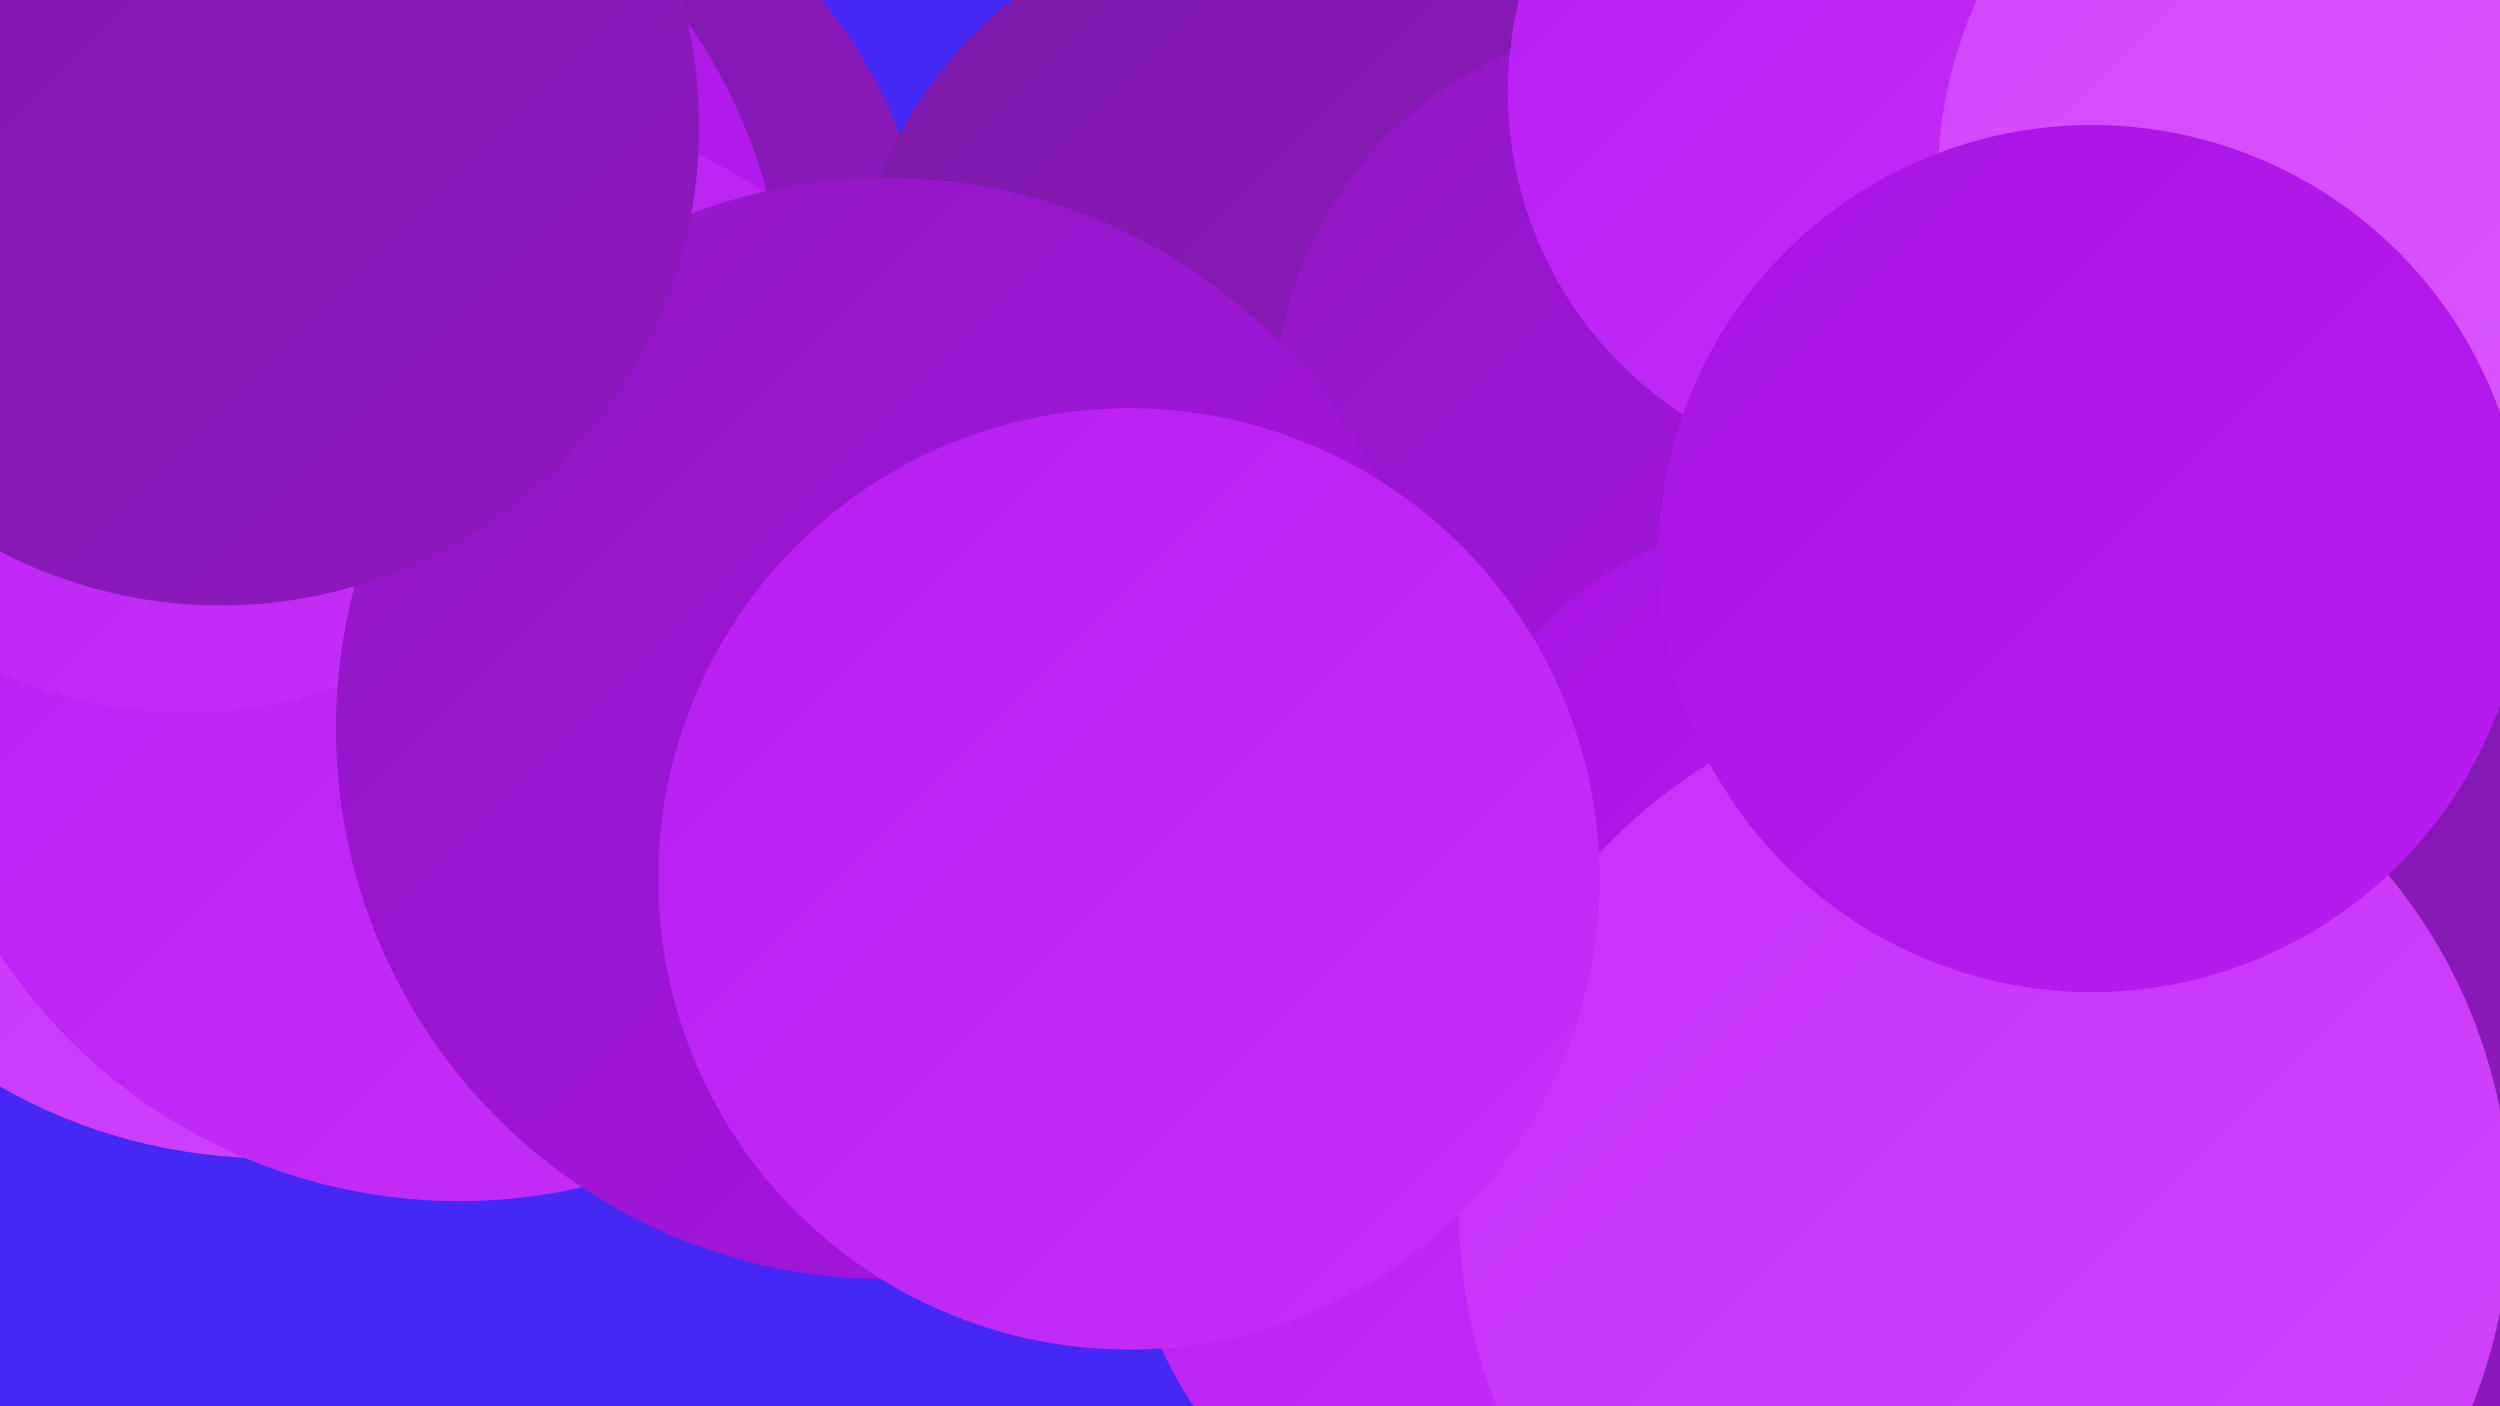
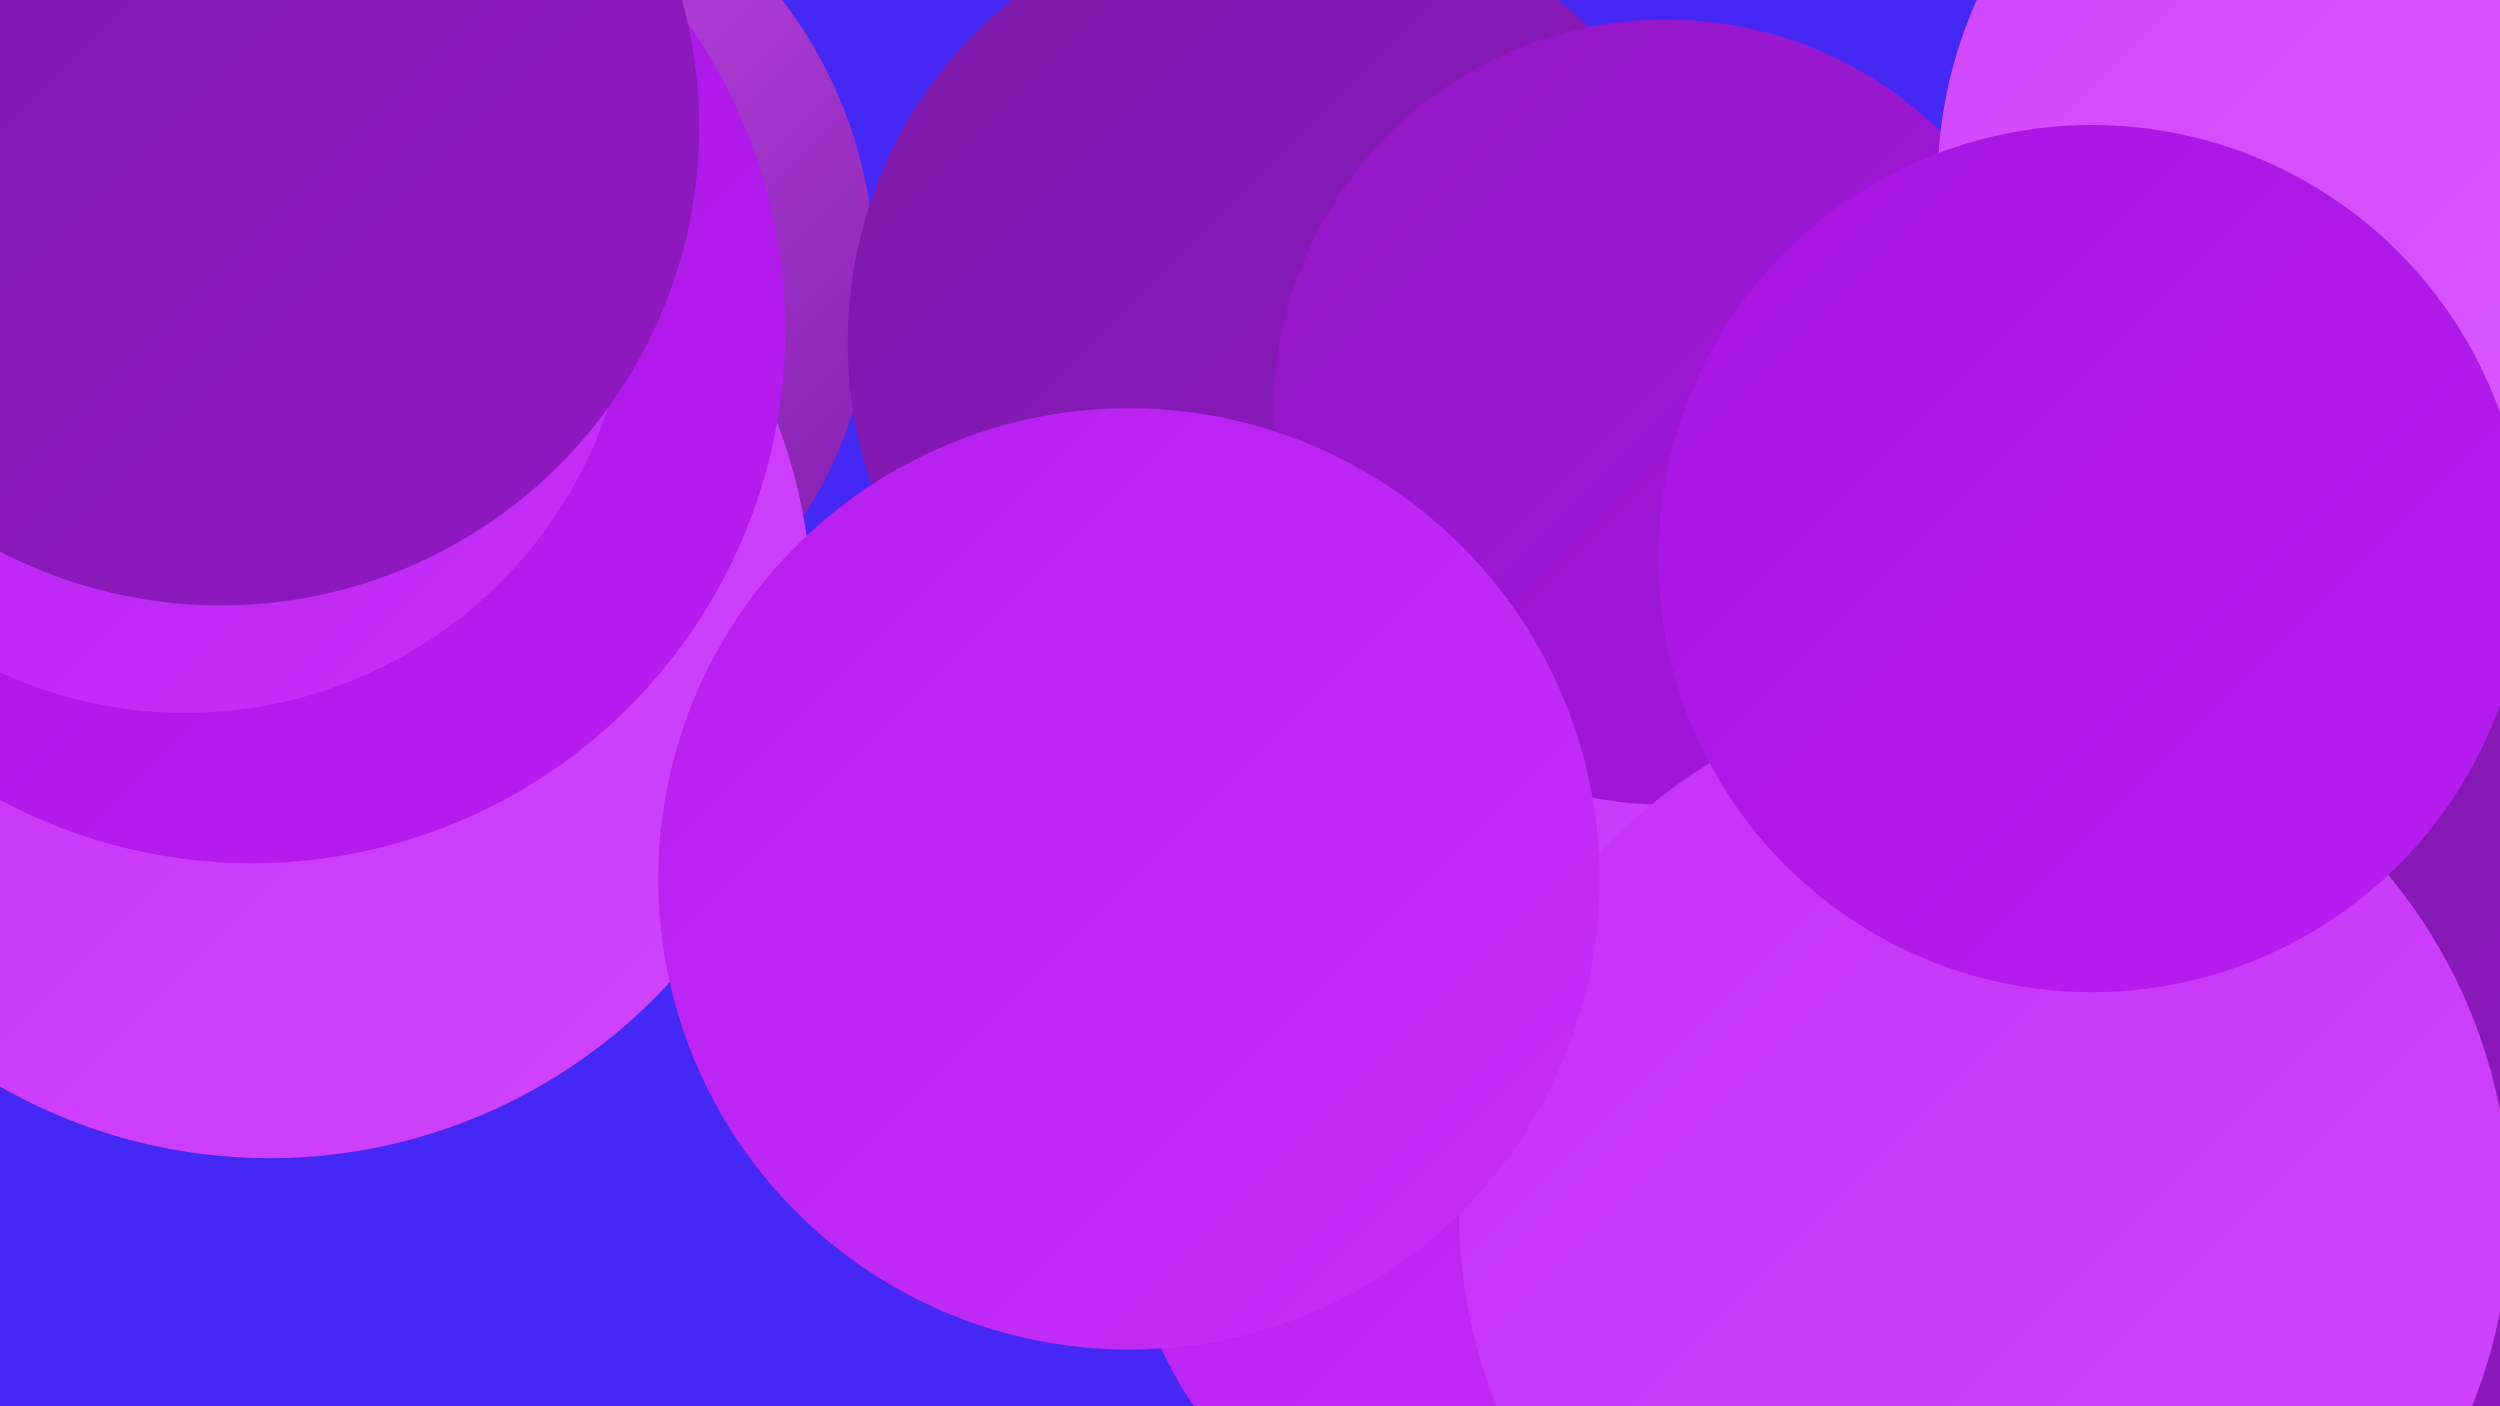
<svg xmlns="http://www.w3.org/2000/svg" width="1280" height="720">
  <defs>
    <linearGradient id="grad0" x1="0%" y1="0%" x2="100%" y2="100%">
      <stop offset="0%" style="stop-color:#7c1aa8;stop-opacity:1" />
      <stop offset="100%" style="stop-color:#9018c3;stop-opacity:1" />
    </linearGradient>
    <linearGradient id="grad1" x1="0%" y1="0%" x2="100%" y2="100%">
      <stop offset="0%" style="stop-color:#9018c3;stop-opacity:1" />
      <stop offset="100%" style="stop-color:#a615e0;stop-opacity:1" />
    </linearGradient>
    <linearGradient id="grad2" x1="0%" y1="0%" x2="100%" y2="100%">
      <stop offset="0%" style="stop-color:#a615e0;stop-opacity:1" />
      <stop offset="100%" style="stop-color:#b71ef0;stop-opacity:1" />
    </linearGradient>
    <linearGradient id="grad3" x1="0%" y1="0%" x2="100%" y2="100%">
      <stop offset="0%" style="stop-color:#b71ef0;stop-opacity:1" />
      <stop offset="100%" style="stop-color:#c431f7;stop-opacity:1" />
    </linearGradient>
    <linearGradient id="grad4" x1="0%" y1="0%" x2="100%" y2="100%">
      <stop offset="0%" style="stop-color:#c431f7;stop-opacity:1" />
      <stop offset="100%" style="stop-color:#d045fc;stop-opacity:1" />
    </linearGradient>
    <linearGradient id="grad5" x1="0%" y1="0%" x2="100%" y2="100%">
      <stop offset="0%" style="stop-color:#d045fc;stop-opacity:1" />
      <stop offset="100%" style="stop-color:#da5cff;stop-opacity:1" />
    </linearGradient>
    <linearGradient id="grad6" x1="0%" y1="0%" x2="100%" y2="100%">
      <stop offset="0%" style="stop-color:#da5cff;stop-opacity:1" />
      <stop offset="100%" style="stop-color:#7c1aa8;stop-opacity:1" />
    </linearGradient>
  </defs>
  <rect width="1280" height="720" fill="#4628f4" />
  <circle cx="774" cy="609" r="197" fill="url(#grad3)" />
  <circle cx="1131" cy="535" r="284" fill="url(#grad0)" />
  <circle cx="218" cy="140" r="230" fill="url(#grad6)" />
  <circle cx="73" cy="17" r="266" fill="url(#grad1)" />
-   <circle cx="241" cy="150" r="234" fill="url(#grad0)" />
  <circle cx="658" cy="175" r="224" fill="url(#grad0)" />
  <circle cx="914" cy="318" r="252" fill="url(#grad4)" />
  <circle cx="853" cy="211" r="201" fill="url(#grad1)" />
  <circle cx="138" cy="315" r="278" fill="url(#grad4)" />
  <circle cx="129" cy="169" r="273" fill="url(#grad2)" />
-   <circle cx="235" cy="333" r="282" fill="url(#grad3)" />
  <circle cx="95" cy="137" r="228" fill="url(#grad3)" />
-   <circle cx="924" cy="452" r="188" fill="url(#grad2)" />
-   <circle cx="969" cy="47" r="197" fill="url(#grad3)" />
-   <circle cx="454" cy="373" r="282" fill="url(#grad1)" />
  <circle cx="113" cy="65" r="245" fill="url(#grad0)" />
  <circle cx="1222" cy="94" r="230" fill="url(#grad5)" />
  <circle cx="1016" cy="620" r="269" fill="url(#grad4)" />
  <circle cx="1071" cy="286" r="222" fill="url(#grad2)" />
  <circle cx="578" cy="450" r="241" fill="url(#grad3)" />
</svg>